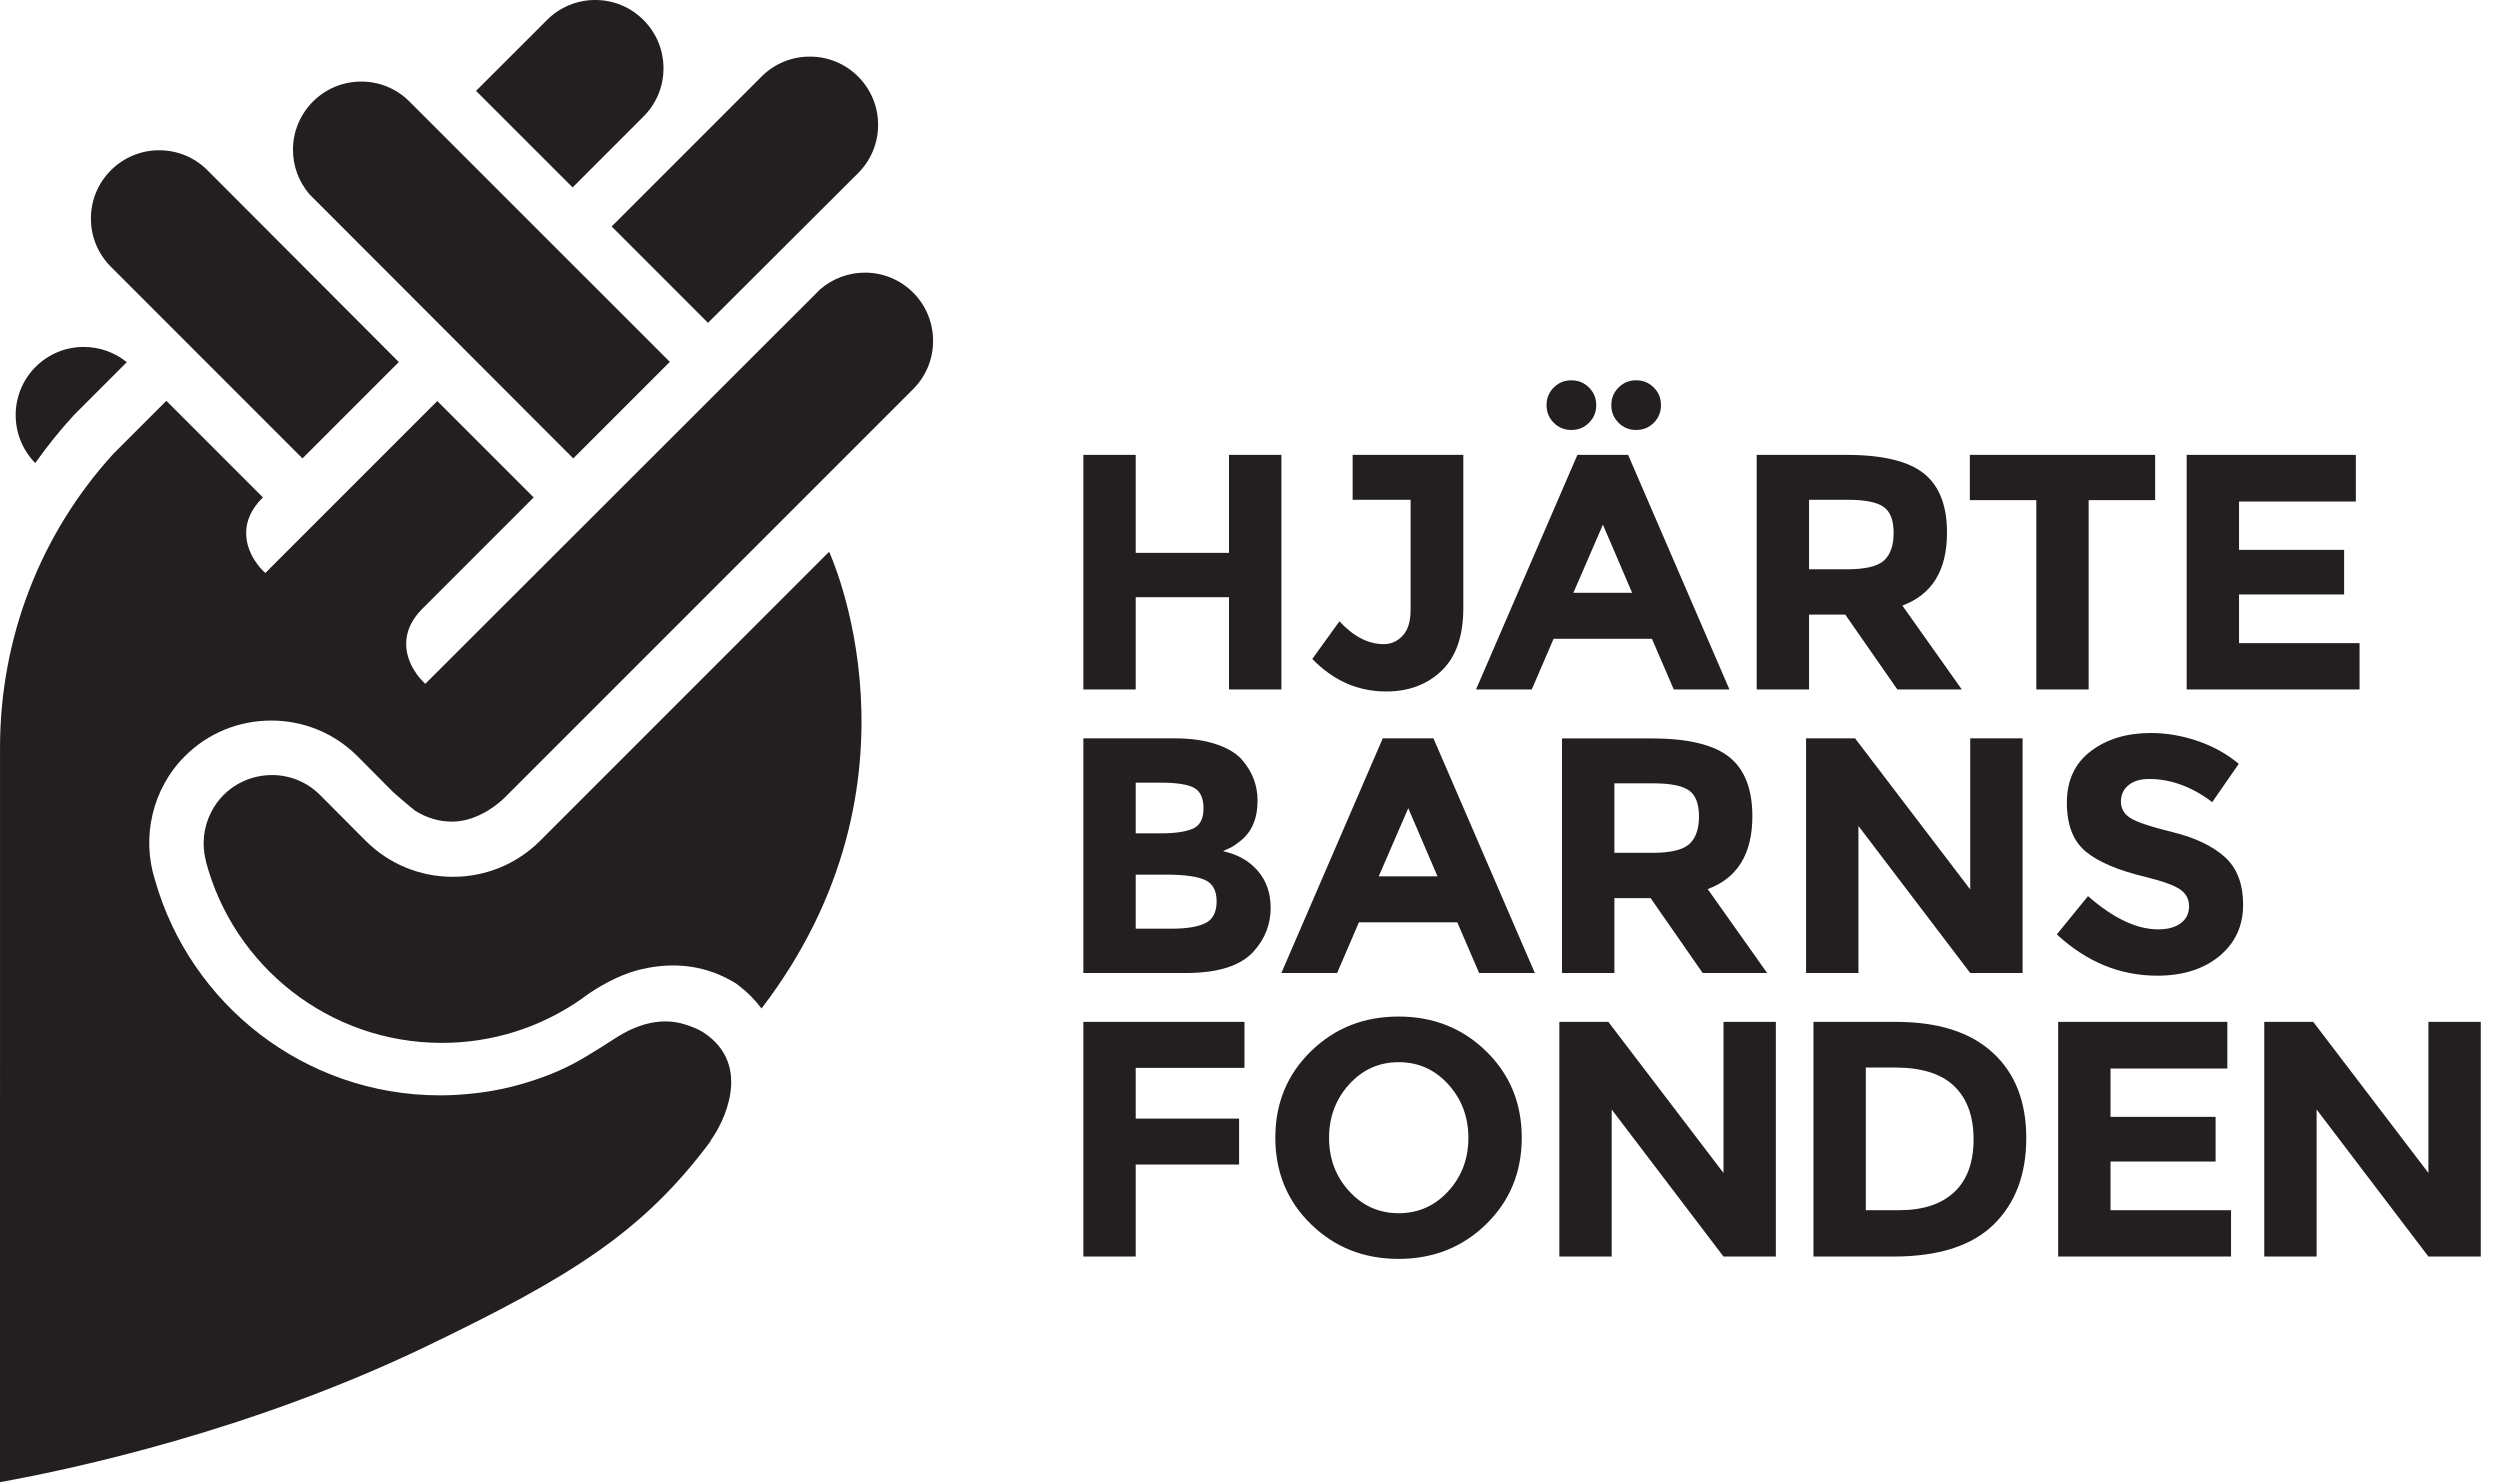
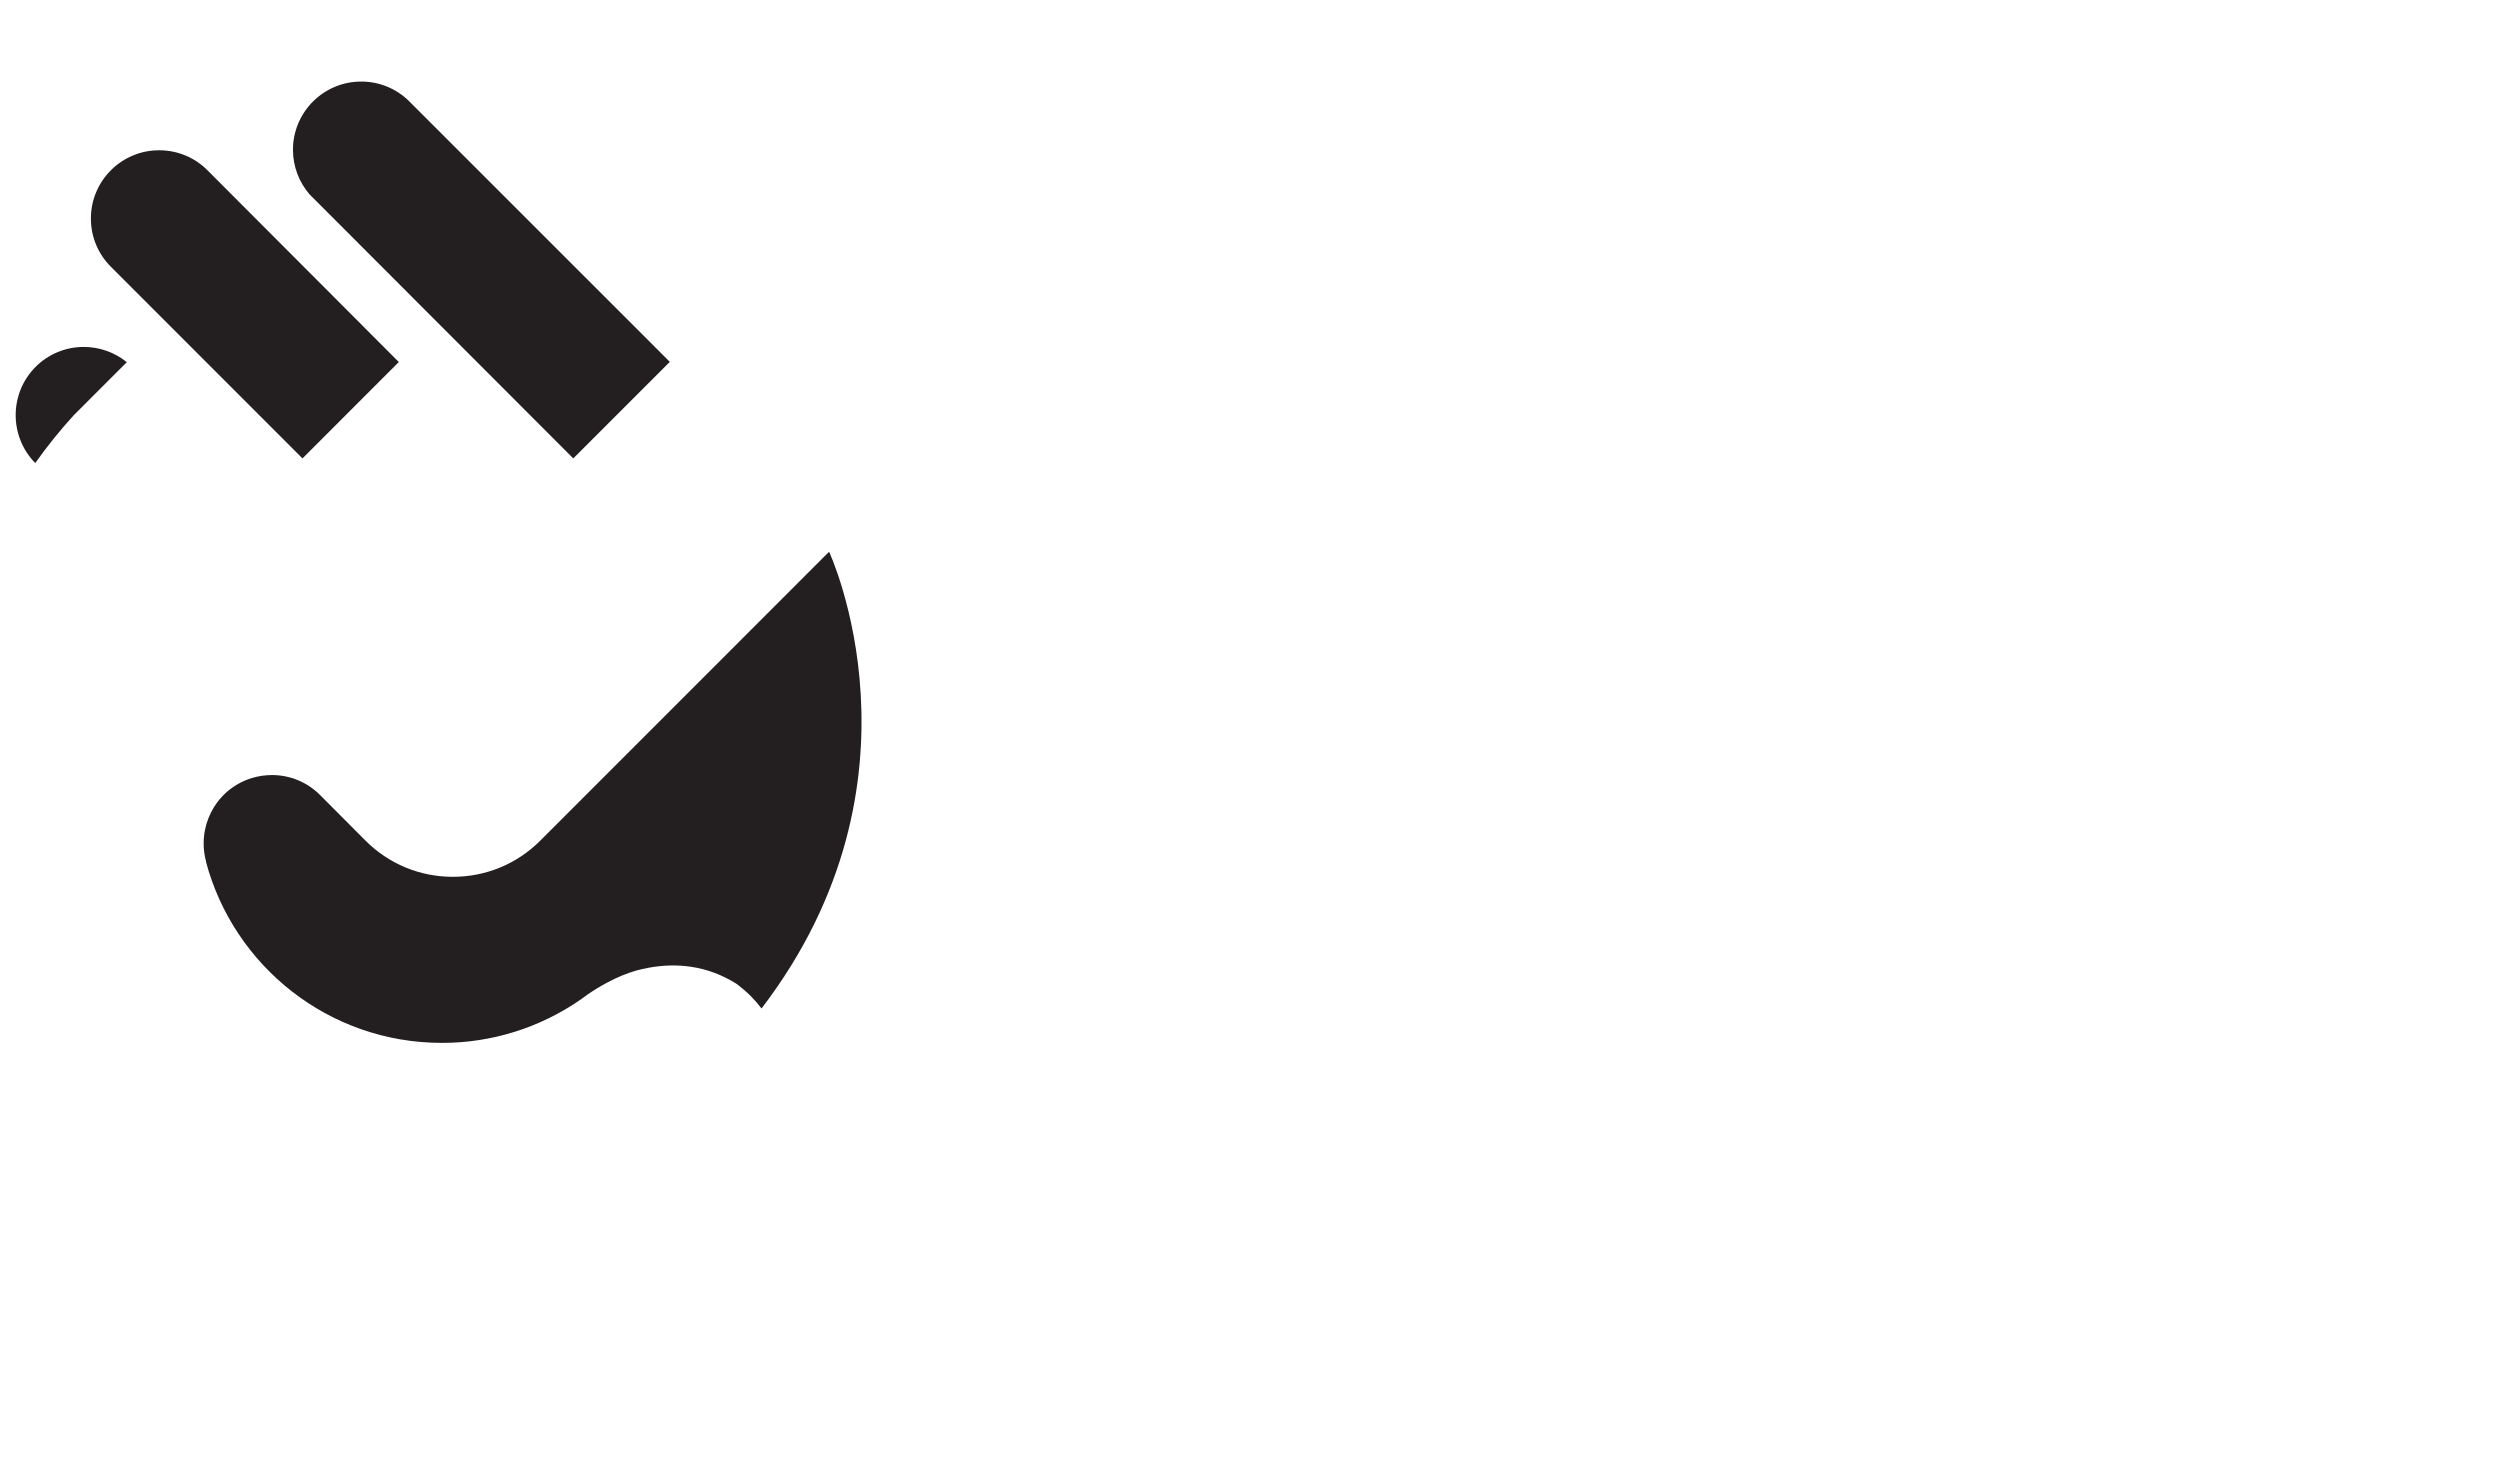
<svg xmlns="http://www.w3.org/2000/svg" width="91" height="54" viewBox="0 0 91 54" fill="none">
-   <path d="M44.736 16.556H46.643V25.097H44.736V21.737H41.34V25.097H39.434V16.556H41.34V20.124H44.736V16.556ZM49.236 18.193V16.556H53.265V22.128C53.265 23.146 53.002 23.907 52.477 24.412C51.951 24.918 51.277 25.17 50.455 25.17C49.428 25.17 48.532 24.775 47.767 23.985L48.756 22.616C49.269 23.17 49.807 23.447 50.369 23.447C50.638 23.447 50.868 23.343 51.06 23.136C51.251 22.928 51.346 22.616 51.346 22.201V18.193H49.236ZM58.915 15.389C58.739 15.214 58.652 15 58.652 14.747C58.652 14.495 58.739 14.281 58.915 14.106C59.09 13.931 59.303 13.843 59.556 13.843C59.809 13.843 60.023 13.931 60.198 14.106C60.373 14.281 60.46 14.495 60.46 14.747C60.46 15 60.373 15.214 60.198 15.389C60.023 15.564 59.809 15.651 59.556 15.651C59.303 15.651 59.09 15.564 58.915 15.389ZM58.346 19.097L57.271 21.578H59.409L58.346 19.097ZM56.556 15.389C56.382 15.214 56.294 15 56.294 14.747C56.294 14.495 56.382 14.281 56.556 14.106C56.732 13.931 56.945 13.843 57.198 13.843C57.451 13.843 57.664 13.931 57.839 14.106C58.015 14.281 58.103 14.495 58.103 14.747C58.103 15 58.015 15.214 57.839 15.389C57.664 15.564 57.451 15.651 57.198 15.651C56.945 15.651 56.732 15.564 56.556 15.389ZM60.925 25.097L60.131 23.252H56.551L55.756 25.097H53.727L57.418 16.556H59.263L62.952 25.097H60.925ZM68.574 20.405C68.81 20.193 68.928 19.857 68.928 19.397C68.928 18.936 68.806 18.62 68.562 18.45C68.318 18.279 67.889 18.193 67.279 18.193H65.849V20.722H67.242C67.893 20.722 68.338 20.616 68.574 20.405ZM70.871 19.391C70.871 20.759 70.329 21.643 69.246 22.042L71.409 25.096H69.063L67.168 22.372H65.849V25.096H63.943V16.556H67.18C68.508 16.556 69.455 16.78 70.021 17.228C70.588 17.676 70.871 18.397 70.871 19.391ZM76.027 18.205V25.096H74.121V18.205H71.702V16.556H78.447V18.205H76.027ZM85.753 16.556V18.255H81.501V20.014H85.326V21.639H81.501V23.411H85.888V25.097H79.595V16.556H85.753ZM41.34 33.804H42.647C43.193 33.804 43.602 33.737 43.875 33.602C44.148 33.468 44.285 33.203 44.285 32.808C44.285 32.413 44.14 32.153 43.851 32.026C43.562 31.9 43.099 31.837 42.464 31.837H41.34V33.804ZM41.34 30.334H42.244C42.773 30.334 43.167 30.277 43.423 30.163C43.68 30.049 43.808 29.803 43.808 29.424C43.808 29.045 43.69 28.795 43.454 28.672C43.217 28.55 42.818 28.489 42.256 28.489H41.34V30.334ZM43.173 35.417H39.434V26.876H42.757C43.336 26.876 43.835 26.946 44.254 27.084C44.674 27.223 44.989 27.41 45.201 27.646C45.584 28.086 45.775 28.583 45.775 29.137C45.775 29.805 45.559 30.302 45.128 30.628C44.981 30.742 44.879 30.813 44.822 30.841C44.765 30.87 44.664 30.917 44.517 30.982C45.047 31.096 45.468 31.334 45.782 31.696C46.095 32.059 46.252 32.509 46.252 33.047C46.252 33.642 46.048 34.167 45.641 34.623C45.168 35.153 44.346 35.417 43.173 35.417ZM51.261 29.418L50.186 31.898H52.324L51.261 29.418ZM53.84 35.417L53.045 33.572H49.465L48.671 35.417H46.642L50.332 26.876H52.178L55.868 35.417H53.84ZM61.489 30.725C61.725 30.513 61.843 30.177 61.843 29.717C61.843 29.257 61.721 28.941 61.476 28.77C61.232 28.599 60.804 28.514 60.193 28.514H58.764V31.043H60.157C60.808 31.043 61.252 30.937 61.489 30.725ZM63.786 29.711C63.786 31.08 63.244 31.964 62.161 32.363L64.324 35.417H61.977L60.084 32.693H58.764V35.417H56.857V26.877H60.095C61.423 26.877 62.37 27.101 62.936 27.549C63.503 27.997 63.786 28.717 63.786 29.711ZM71.716 26.876H73.622V35.417H71.716L67.647 30.065V35.417H65.741V26.876H67.525L71.716 32.375V26.876ZM77.477 28.581C77.293 28.731 77.202 28.931 77.202 29.179C77.202 29.428 77.314 29.625 77.538 29.771C77.762 29.919 78.279 30.092 79.089 30.291C79.9 30.491 80.529 30.79 80.977 31.189C81.425 31.588 81.649 32.171 81.649 32.936C81.649 33.702 81.362 34.323 80.788 34.8C80.214 35.276 79.458 35.515 78.521 35.515C77.169 35.515 75.951 35.014 74.868 34.012L76.004 32.619C76.925 33.426 77.776 33.829 78.558 33.829C78.908 33.829 79.183 33.754 79.383 33.602C79.582 33.452 79.682 33.249 79.682 32.992C79.682 32.735 79.576 32.532 79.365 32.381C79.152 32.23 78.733 32.078 78.106 31.922C77.112 31.686 76.385 31.378 75.925 31C75.465 30.621 75.234 30.027 75.234 29.216C75.234 28.405 75.526 27.78 76.108 27.34C76.691 26.9 77.418 26.681 78.289 26.681C78.86 26.681 79.43 26.778 80 26.974C80.57 27.17 81.067 27.447 81.491 27.805L80.525 29.197C79.784 28.636 79.018 28.355 78.228 28.355C77.911 28.355 77.66 28.43 77.477 28.581ZM45.299 37.197V38.871H41.34V40.716H45.103V42.39H41.34V45.738H39.434V37.197H45.299ZM53.449 41.418C53.449 40.657 53.204 40.007 52.716 39.469C52.227 38.932 51.626 38.663 50.913 38.663C50.2 38.663 49.6 38.932 49.111 39.469C48.622 40.007 48.378 40.657 48.378 41.418C48.378 42.18 48.622 42.828 49.111 43.361C49.6 43.895 50.2 44.161 50.913 44.161C51.626 44.161 52.227 43.895 52.716 43.361C53.204 42.828 53.449 42.18 53.449 41.418ZM54.097 44.559C53.233 45.402 52.17 45.824 50.907 45.824C49.644 45.824 48.581 45.401 47.718 44.559C46.854 43.716 46.422 42.667 46.422 41.412C46.422 40.158 46.854 39.109 47.718 38.266C48.581 37.423 49.644 37.002 50.907 37.002C52.17 37.002 53.233 37.423 54.097 38.266C54.96 39.109 55.392 40.158 55.392 41.412C55.392 42.667 54.96 43.716 54.097 44.559ZM62.735 37.197H64.641V45.738H62.735L58.666 40.386V45.738H56.76V37.197H58.544L62.735 42.695V37.197ZM71.135 43.392C71.604 42.952 71.838 42.312 71.838 41.473C71.838 40.634 71.603 39.989 71.135 39.537C70.666 39.085 69.948 38.858 68.979 38.858H67.916V44.051H69.126C69.997 44.051 70.666 43.832 71.135 43.392ZM72.534 38.315C73.349 39.06 73.756 40.097 73.756 41.425C73.756 42.752 73.359 43.803 72.565 44.577C71.77 45.351 70.559 45.738 68.929 45.738H66.01V37.197H69.028C70.551 37.197 71.72 37.569 72.534 38.315ZM81.075 37.197V38.895H76.823V40.655H80.648V42.28H76.823V44.052H81.21V45.738H74.917V37.197H81.075ZM88.394 37.197H90.3V45.738H88.394L84.325 40.386V45.738H82.419V37.197H84.203L88.394 42.695V37.197Z" fill="#231F20" />
-   <path d="M25.771 11.752L31.235 6.301C31.467 6.071 31.65 5.797 31.775 5.495C31.9 5.193 31.964 4.87 31.963 4.543C31.963 3.88 31.704 3.256 31.235 2.786C31.005 2.555 30.731 2.372 30.43 2.248C30.128 2.123 29.805 2.059 29.479 2.061C29.152 2.059 28.829 2.123 28.527 2.247C28.225 2.372 27.951 2.555 27.721 2.786L22.264 8.244L25.771 11.752ZM23.423 4.242C23.654 4.012 23.838 3.738 23.963 3.437C24.088 3.135 24.152 2.812 24.151 2.485C24.151 1.821 23.892 1.197 23.423 0.729C23.193 0.497 22.919 0.313 22.617 0.188C22.316 0.063 21.992 -0.001 21.666 1.15391e-05C21.34 -0.001 21.016 0.063 20.715 0.188C20.413 0.313 20.14 0.497 19.91 0.728L17.328 3.308L20.843 6.823L23.423 4.242Z" fill="#231F20" />
  <path d="M20.867 16.686L24.381 13.172L14.906 3.698C14.676 3.466 14.402 3.282 14.101 3.157C13.799 3.032 13.476 2.968 13.149 2.969C12.486 2.969 11.861 3.228 11.391 3.697C11.16 3.928 10.977 4.202 10.852 4.503C10.727 4.805 10.663 5.128 10.664 5.455C10.664 6.048 10.878 6.622 11.265 7.072L20.867 16.686ZM5.794 5.47C5.467 5.469 5.144 5.533 4.843 5.658C4.541 5.783 4.267 5.966 4.037 6.198C3.806 6.428 3.622 6.702 3.497 7.003C3.372 7.305 3.308 7.629 3.309 7.955C3.309 8.618 3.568 9.242 4.036 9.711L11.01 16.686L14.517 13.178L7.551 6.197C7.321 5.966 7.047 5.782 6.745 5.657C6.444 5.533 6.12 5.469 5.794 5.47ZM3.05 12.629C2.724 12.628 2.401 12.691 2.1 12.816C1.799 12.94 1.526 13.123 1.296 13.354C0.333 14.318 0.329 15.884 1.283 16.855C1.713 16.248 2.179 15.668 2.681 15.119L4.616 13.183C4.173 12.824 3.62 12.628 3.05 12.629ZM30.179 20.084L19.663 30.602C18.815 31.449 17.686 31.916 16.485 31.916C15.283 31.916 14.155 31.449 13.307 30.602L11.653 28.941C11.423 28.709 11.149 28.525 10.848 28.4C10.546 28.275 10.223 28.211 9.896 28.212C9.647 28.212 9.404 28.249 9.172 28.319C8.781 28.437 8.425 28.65 8.136 28.939C7.957 29.12 7.807 29.327 7.691 29.553C7.66 29.614 7.631 29.677 7.605 29.74C7.6 29.752 7.595 29.763 7.59 29.775C7.564 29.84 7.541 29.905 7.522 29.971C7.519 29.979 7.516 29.987 7.514 29.994C7.47 30.146 7.44 30.301 7.425 30.457L7.425 30.463C7.417 30.54 7.414 30.616 7.413 30.693V30.704C7.413 30.925 7.443 31.145 7.501 31.359L7.495 31.357C8.501 35.159 11.965 37.961 16.083 37.961C17.889 37.964 19.652 37.413 21.136 36.383L21.141 36.381L21.165 36.362C21.242 36.309 21.318 36.254 21.393 36.197C21.741 35.957 22.414 35.541 23.159 35.328C23.296 35.291 23.434 35.26 23.573 35.233C23.589 35.23 23.605 35.227 23.619 35.224C24.602 35.047 25.715 35.126 26.798 35.804C26.985 35.942 27.163 36.093 27.331 36.26C27.47 36.4 27.599 36.55 27.718 36.708H27.72C34.071 28.403 30.179 20.084 30.179 20.084Z" fill="#231F20" />
-   <path d="M33.964 12.407C33.964 11.741 33.706 11.118 33.237 10.649C33.008 10.418 32.734 10.236 32.433 10.111C32.132 9.987 31.809 9.923 31.483 9.924C30.886 9.924 30.308 10.139 29.856 10.53L15.481 24.891L15.376 24.786C15.353 24.763 14.798 24.22 14.785 23.463C14.777 23.007 14.966 22.578 15.346 22.186L19.426 18.106L15.917 14.598L9.659 20.856L9.553 20.755C9.53 20.732 8.967 20.182 8.96 19.418C8.955 18.956 9.154 18.519 9.552 18.123L9.569 18.105L6.055 14.591L4.138 16.506C1.471 19.423 -0 23.229 0.001 27.216L0 53.95C2.655 53.472 9.114 52.087 15.521 49.005C20.816 46.459 23.413 44.828 25.855 41.554C25.868 41.518 25.885 41.484 25.908 41.454C26.259 40.971 27.465 38.797 25.601 37.578C25.41 37.453 25.163 37.363 24.947 37.294C24.723 37.221 24.489 37.182 24.253 37.179C23.707 37.172 23.183 37.345 22.708 37.605C22.427 37.759 22.172 37.941 21.895 38.112C21.558 38.319 21.226 38.532 20.875 38.716C20.523 38.901 20.159 39.062 19.785 39.198C19.025 39.476 18.233 39.681 17.428 39.779C16.965 39.836 16.489 39.871 16.021 39.871C11.087 39.871 6.927 36.557 5.642 32.033C5.147 30.48 5.538 28.717 6.728 27.526C7.566 26.689 8.682 26.228 9.87 26.228C11.059 26.228 12.175 26.689 13.013 27.528L13.451 27.968C13.73 28.249 14.011 28.529 14.288 28.811C14.36 28.884 15.036 29.46 15.113 29.51C15.323 29.644 15.551 29.747 15.791 29.815C16.01 29.877 16.236 29.908 16.464 29.907C17.447 29.907 18.25 29.153 18.357 29.046L33.238 14.164C33.469 13.934 33.652 13.66 33.777 13.358C33.902 13.056 33.965 12.733 33.964 12.407Z" fill="#231F20" />
</svg>